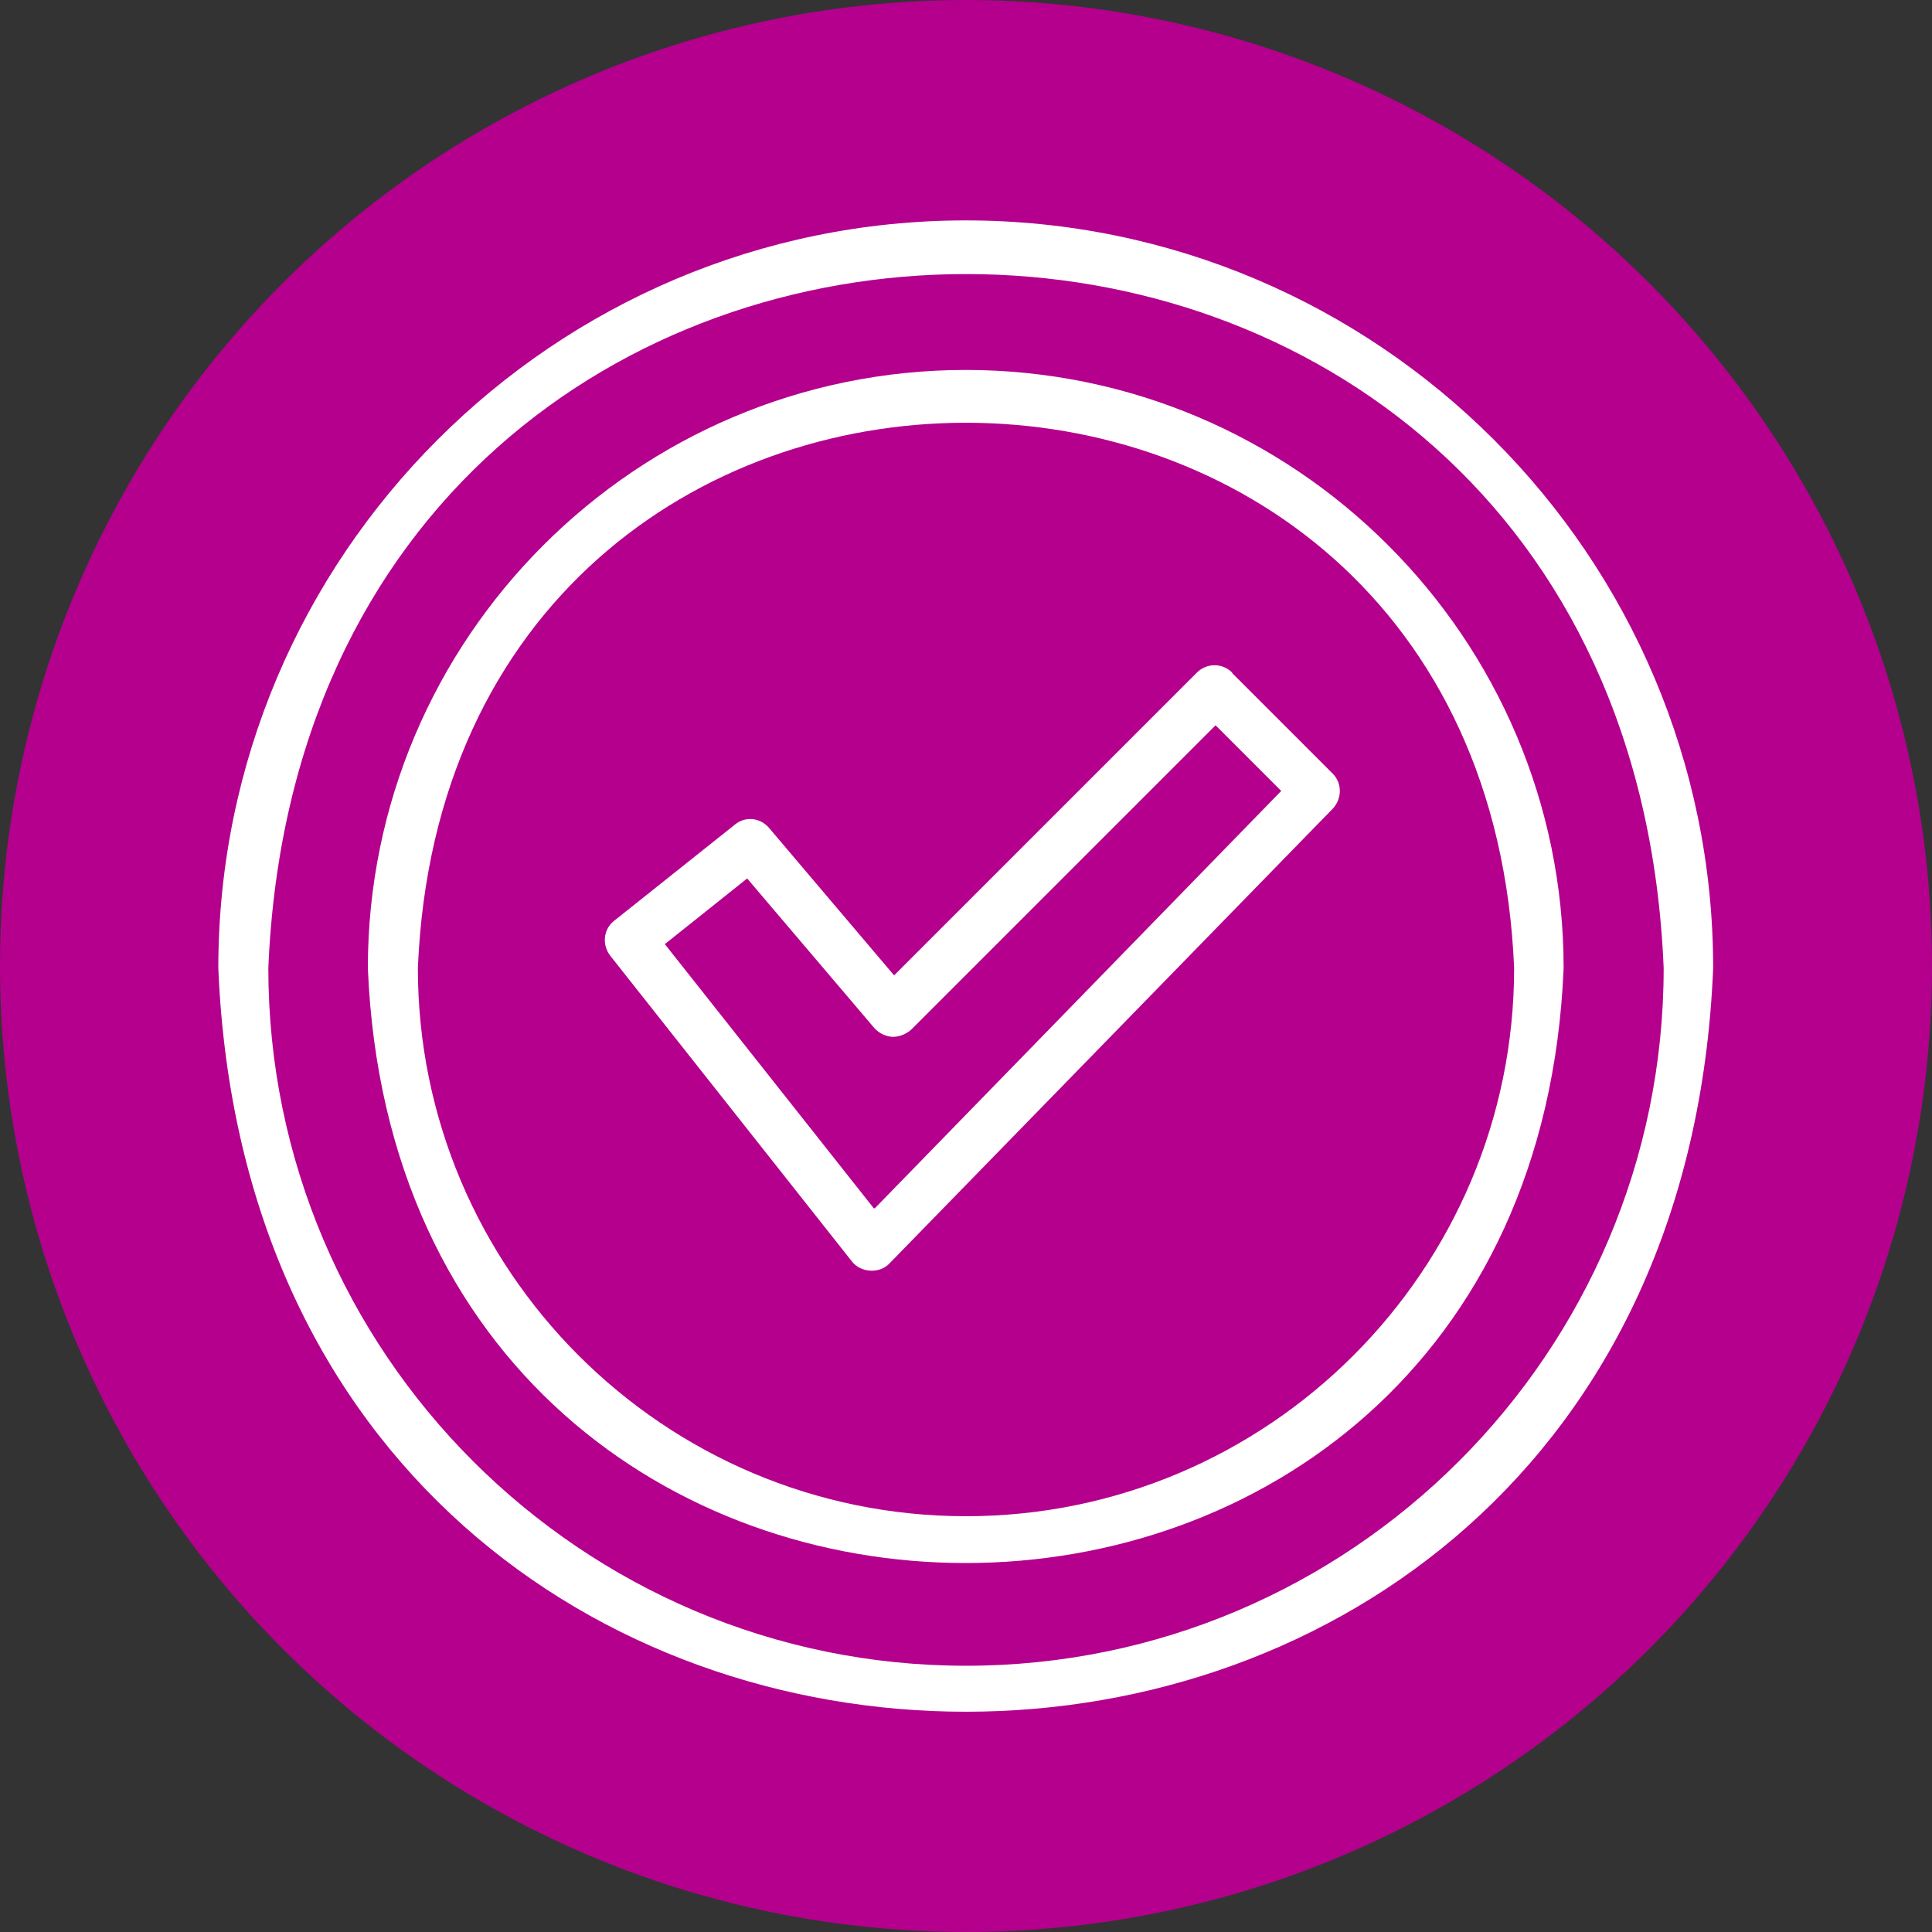
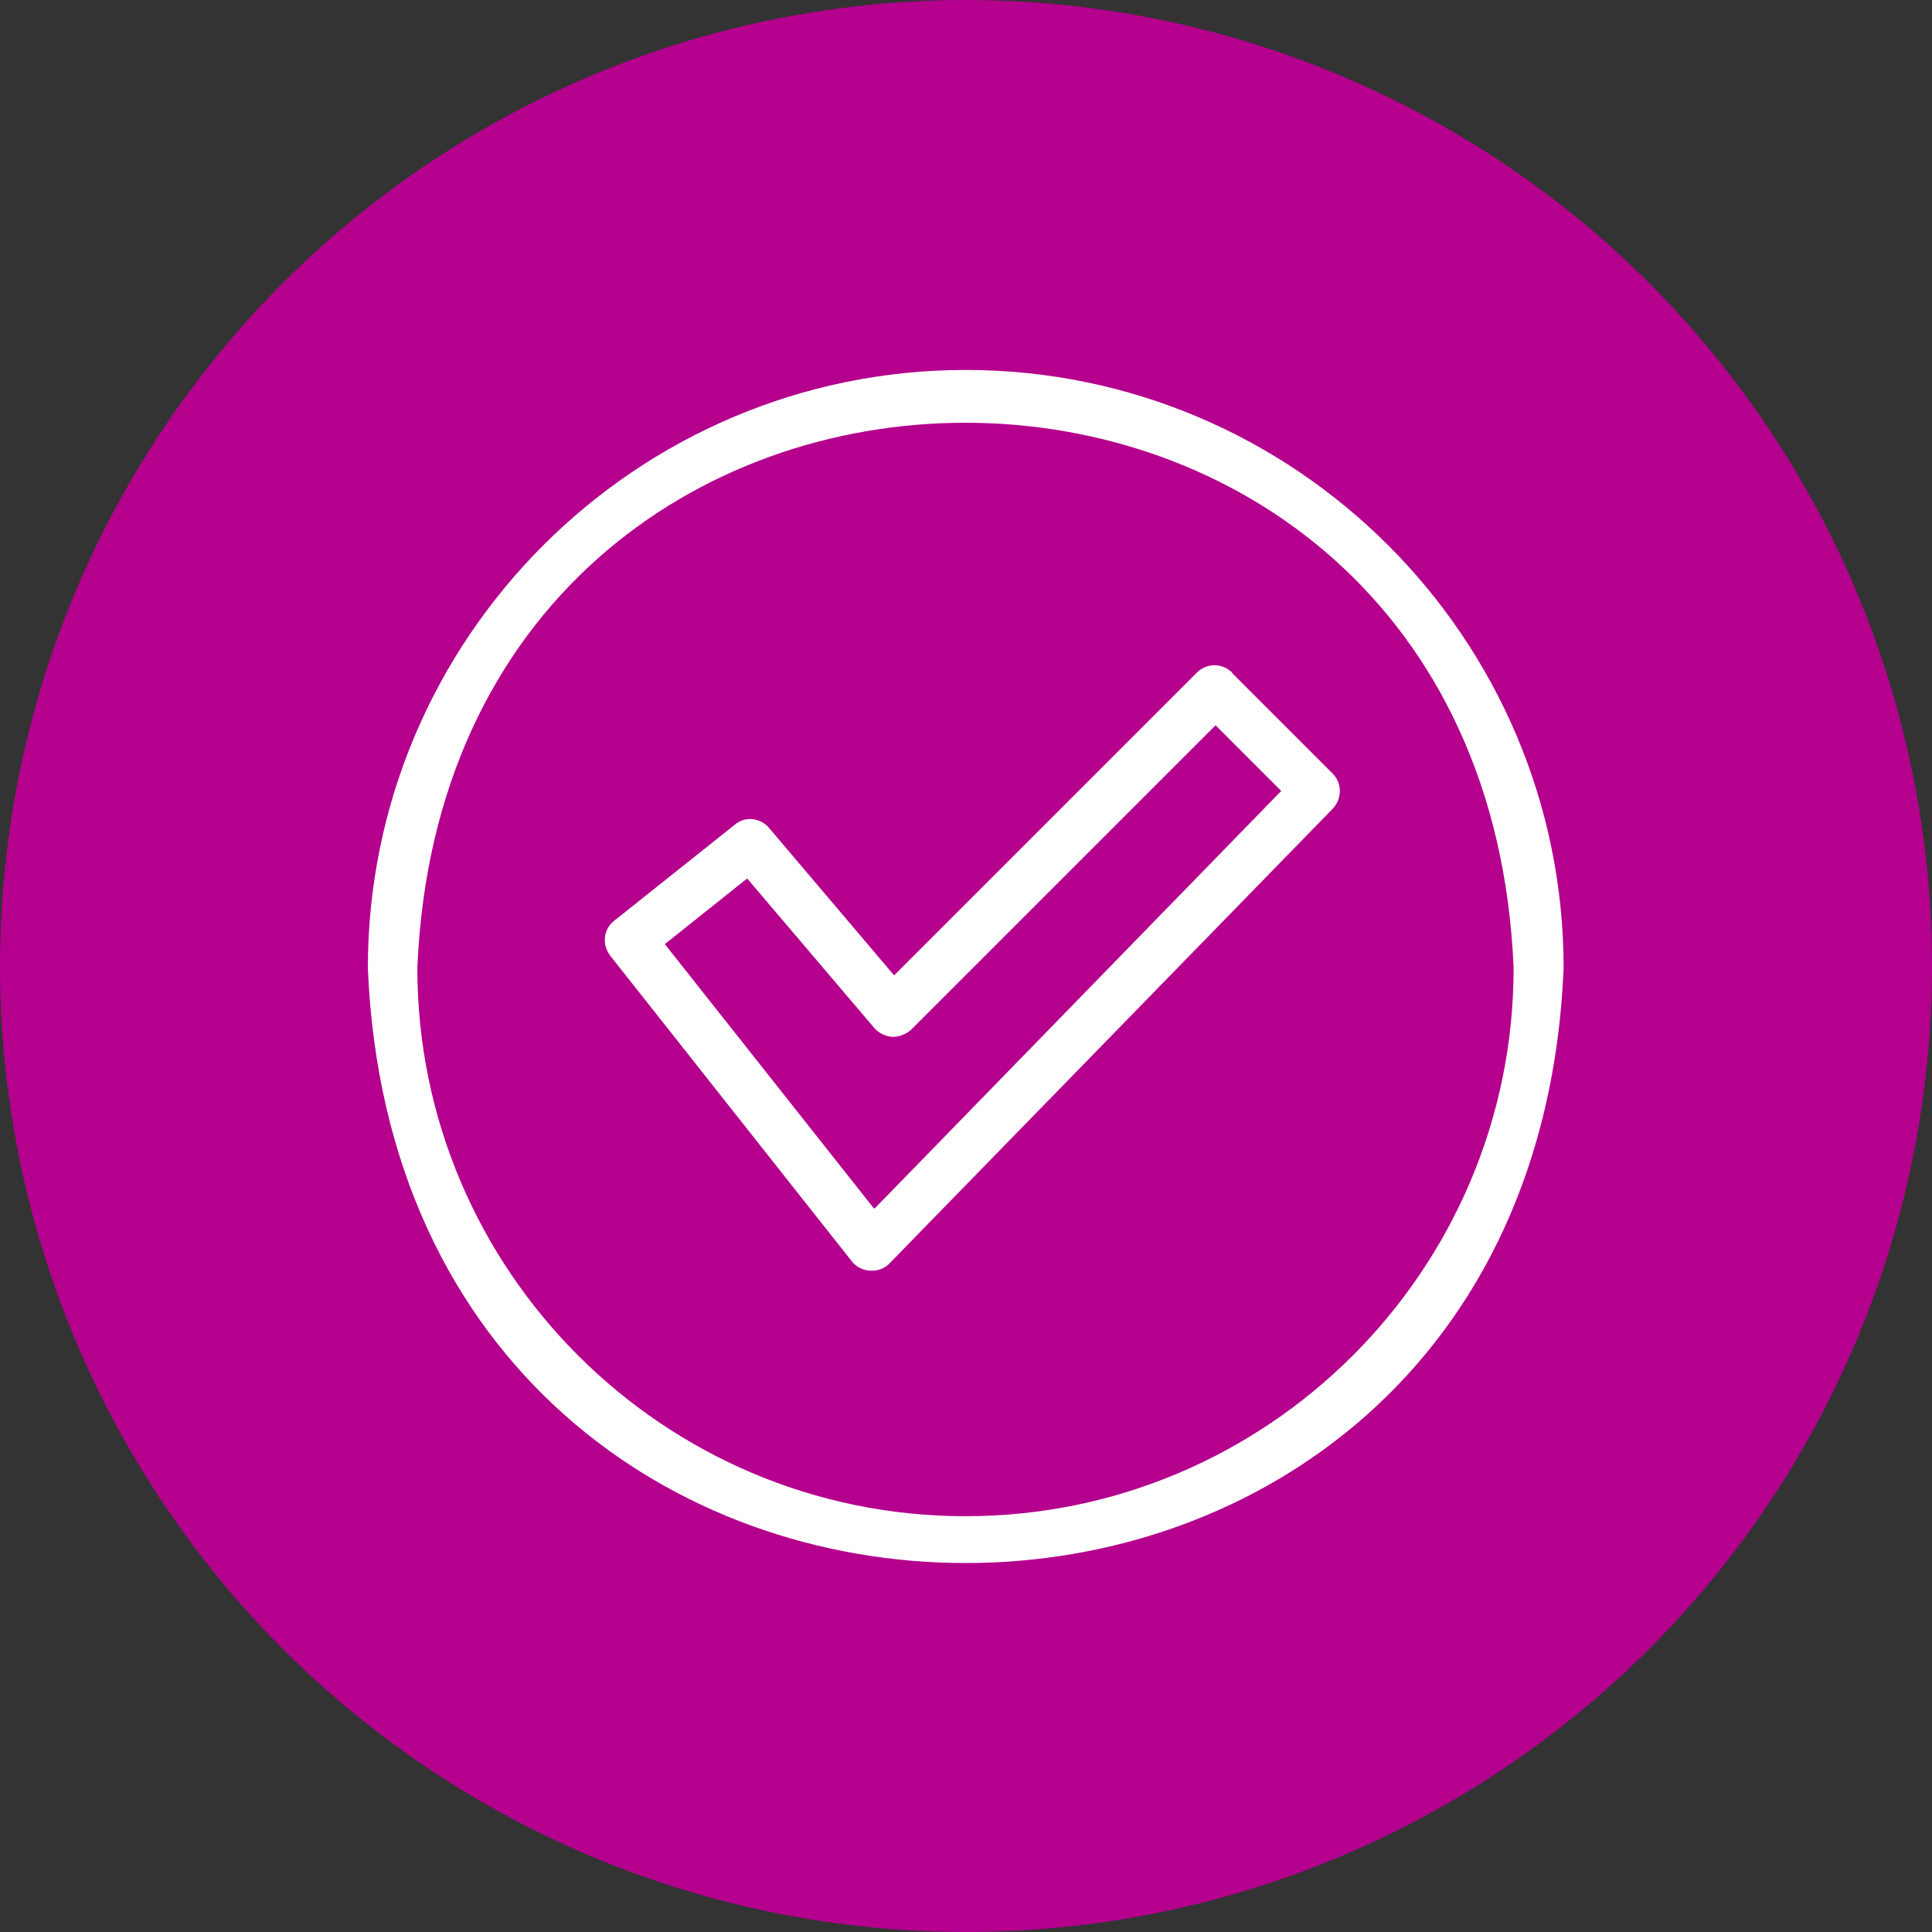
<svg xmlns="http://www.w3.org/2000/svg" id="Layer_2" data-name="Layer 2" viewBox="0 0 37.08 37.08">
  <rect x="0" y="0" width="37.08" height="37.08" fill="#333333" stroke="none" />
  <defs>
    <style>      .cls-1 {        fill: #b4008d;      }      .cls-1, .cls-2 {        stroke-width: 0px;      }      .cls-2 {        fill: #fff;      }    </style>
  </defs>
  <g id="Layer_1-2" data-name="Layer 1">
    <g>
      <circle class="cls-1" cx="18.54" cy="18.54" r="18.54" />
      <g>
-         <path class="cls-2" d="m18.54,4.23c-7.91,0-14.35,6.44-14.35,14.35.79,19.03,27.91,19.03,28.69,0,0-7.91-6.44-14.35-14.35-14.35Zm0,27.74c-7.38,0-13.39-6.01-13.39-13.39.74-17.76,26.05-17.76,26.78,0,0,7.38-6.01,13.39-13.39,13.39Z" />
-         <path class="cls-2" d="m18.54,7.1c-6.33,0-11.48,5.15-11.48,11.48.63,15.23,22.32,15.22,22.95,0,0-6.33-5.15-11.48-11.48-11.48Zm0,22c-5.8,0-10.52-4.72-10.52-10.52.58-13.96,20.46-13.95,21.04,0,0,5.8-4.72,10.52-10.52,10.52Z" />
+         <path class="cls-2" d="m18.54,7.1c-6.33,0-11.48,5.15-11.48,11.48.63,15.23,22.32,15.22,22.95,0,0-6.33-5.15-11.48-11.48-11.48m0,22c-5.8,0-10.52-4.72-10.52-10.52.58-13.96,20.46-13.95,21.04,0,0,5.8-4.72,10.52-10.52,10.52Z" />
        <path class="cls-2" d="m23.65,12.91c-.19-.19-.49-.19-.68,0l-5.81,5.81-2.4-2.83c-.17-.2-.46-.23-.66-.06l-2.31,1.84c-.21.16-.24.46-.08.67l4.64,5.87c.17.22.53.24.72.04,0,0,8.51-8.73,8.51-8.73.18-.19.18-.49,0-.67l-1.93-1.93Zm-6.88,10.28l-4.01-5.07,1.58-1.26,2.44,2.87c.09.1.21.16.35.17.13,0,.26-.05.36-.14l5.84-5.84,1.26,1.26-7.8,8.01Z" />
      </g>
    </g>
  </g>
</svg>